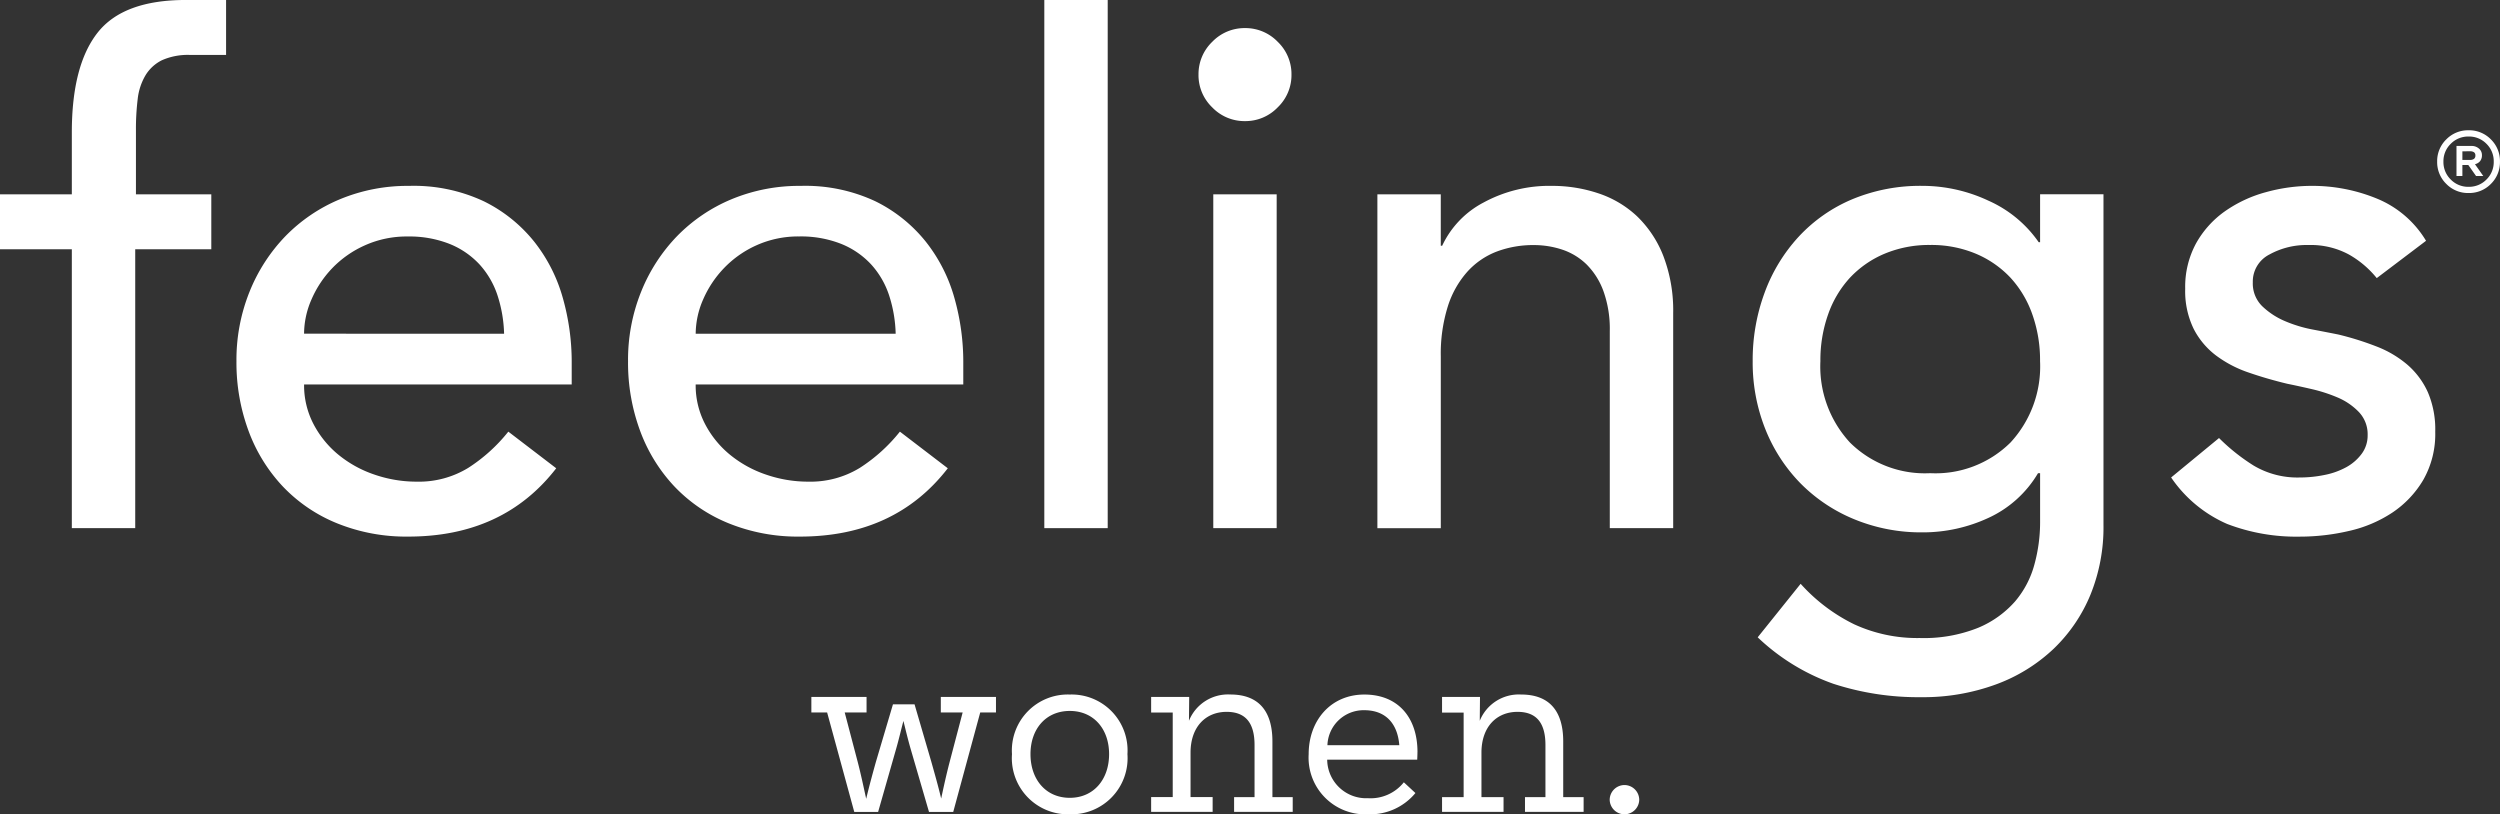
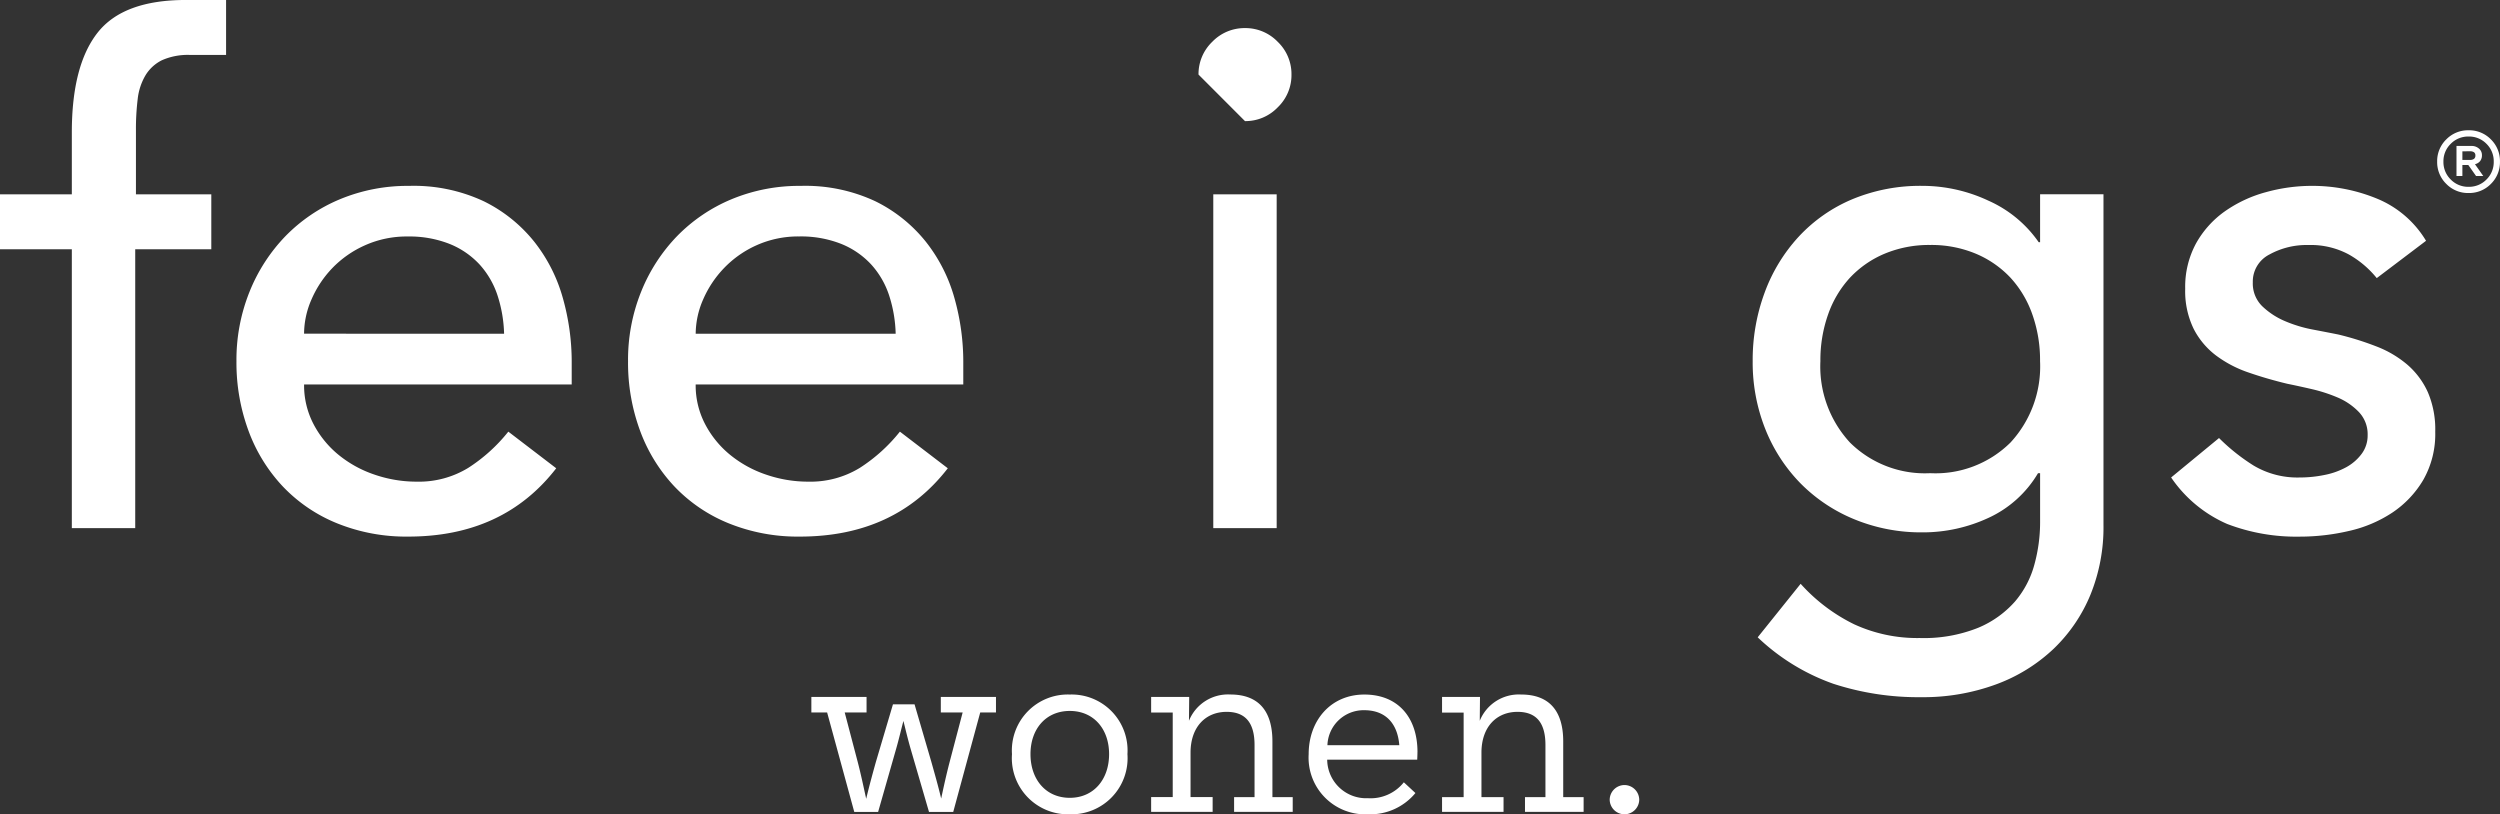
<svg xmlns="http://www.w3.org/2000/svg" width="220" height="71.658" viewBox="0 0 220 71.658">
  <rect x="0" y="0" width="220" height="71.658" fill="#333333" stroke="none" />
  <g transform="translate(0 71.658)">
    <path d="M216.69-58.342v.757h.657a.583.583,0,0,0,.368-.095.359.359,0,0,0,.119-.3.325.325,0,0,0-.117-.275.577.577,0,0,0-.355-.09Zm0,2.171h-.519v-2.643h1.319a.959.959,0,0,1,.658.231.736.736,0,0,1,.263.579.811.811,0,0,1-.159.52.812.812,0,0,1-.455.276l.731,1.038h-.636l-.683-.969h-.519Zm2.119.31a2.141,2.141,0,0,0,.64-1.57,2.138,2.138,0,0,0-.64-1.572,2.139,2.139,0,0,0-1.573-.641,2.14,2.14,0,0,0-1.57.641,2.134,2.134,0,0,0-.644,1.572,2.136,2.136,0,0,0,.644,1.57,2.135,2.135,0,0,0,1.57.643,2.135,2.135,0,0,0,1.573-.643m-3.533.389a2.667,2.667,0,0,1-.806-1.96,2.664,2.664,0,0,1,.806-1.962,2.67,2.67,0,0,1,1.96-.8,2.668,2.668,0,0,1,1.961.8,2.667,2.667,0,0,1,.8,1.962,2.671,2.671,0,0,1-.8,1.96,2.665,2.665,0,0,1-1.961.8,2.667,2.667,0,0,1-1.96-.8" fill="#fff" />
    <path d="M6.321-49.725H0v-4.834H6.321v-5.448q0-5.886,2.263-8.77t7.778-2.882h3.533v4.836h-3.16a5.61,5.61,0,0,0-2.48.463A3.5,3.5,0,0,0,12.8-65.025a5.214,5.214,0,0,0-.682,2.076,21.775,21.775,0,0,0-.155,2.758v5.633h6.632v4.834H11.9v24.543H6.321V-49.725" fill="#fff" />
    <path d="M44.36-42.287a11.836,11.836,0,0,0-.59-3.409,7.538,7.538,0,0,0-1.579-2.7,7.3,7.3,0,0,0-2.635-1.8,9.648,9.648,0,0,0-3.687-.651,8.951,8.951,0,0,0-3.75.775,9.141,9.141,0,0,0-2.882,2.014,9.32,9.32,0,0,0-1.829,2.759,7.6,7.6,0,0,0-.65,3.005Zm-17.6,4.463a7.36,7.36,0,0,0,.837,3.5,8.663,8.663,0,0,0,2.2,2.695,10.1,10.1,0,0,0,3.16,1.737,11.336,11.336,0,0,0,3.72.62,8.315,8.315,0,0,0,4.523-1.21,14.539,14.539,0,0,0,3.533-3.192l4.215,3.224Q44.3-24.437,35.93-24.438a16.179,16.179,0,0,1-6.29-1.178,13.644,13.644,0,0,1-4.772-3.255,14.393,14.393,0,0,1-3.006-4.894,17.3,17.3,0,0,1-1.054-6.106,16.042,16.042,0,0,1,1.146-6.1,15.147,15.147,0,0,1,3.161-4.9,14.483,14.483,0,0,1,4.8-3.254A15.481,15.481,0,0,1,35.993-55.3a14.522,14.522,0,0,1,6.6,1.363,13.053,13.053,0,0,1,4.432,3.564,14.07,14.07,0,0,1,2.509,4.957,20.666,20.666,0,0,1,.776,5.608v1.984H26.758" fill="#fff" />
    <path d="M78.819-42.287A11.851,11.851,0,0,0,78.23-45.7a7.533,7.533,0,0,0-1.58-2.7,7.3,7.3,0,0,0-2.635-1.8,9.649,9.649,0,0,0-3.687-.651,8.951,8.951,0,0,0-3.75.775A9.14,9.14,0,0,0,63.7-48.051a9.326,9.326,0,0,0-1.829,2.759,7.6,7.6,0,0,0-.65,3.005Zm-17.6,4.463a7.362,7.362,0,0,0,.836,3.5,8.661,8.661,0,0,0,2.2,2.695,10.1,10.1,0,0,0,3.16,1.737,11.335,11.335,0,0,0,3.719.62,8.317,8.317,0,0,0,4.524-1.21,14.536,14.536,0,0,0,3.533-3.192l4.215,3.224q-4.65,6.012-13.016,6.012A16.18,16.18,0,0,1,64.1-25.616a13.649,13.649,0,0,1-4.772-3.255,14.4,14.4,0,0,1-3.006-4.894,17.282,17.282,0,0,1-1.054-6.106,16.041,16.041,0,0,1,1.146-6.1,15.145,15.145,0,0,1,3.161-4.9,14.484,14.484,0,0,1,4.8-3.254A15.481,15.481,0,0,1,70.452-55.3a14.521,14.521,0,0,1,6.6,1.363,13.057,13.057,0,0,1,4.432,3.564,14.078,14.078,0,0,1,2.51,4.957,20.682,20.682,0,0,1,.775,5.608v1.984H61.218" fill="#fff" />
-     <path d="M91.9-71.658h5.578v46.477H91.9V-71.658" fill="#fff" />
-     <path d="M106.769-54.558h5.578v29.377h-5.578Zm-1.3-10.537a3.934,3.934,0,0,1,1.208-2.882,3.942,3.942,0,0,1,2.883-1.209,3.939,3.939,0,0,1,2.881,1.209,3.933,3.933,0,0,1,1.209,2.882,3.927,3.927,0,0,1-1.209,2.882A3.931,3.931,0,0,1,109.559-61a3.934,3.934,0,0,1-2.883-1.209,3.928,3.928,0,0,1-1.208-2.882" fill="#fff" />
-     <path d="M121.21-54.558h5.578v4.524h.124a8.222,8.222,0,0,1,3.657-3.811,12.111,12.111,0,0,1,6.012-1.456,12.719,12.719,0,0,1,4.058.65,9.177,9.177,0,0,1,3.41,2.015,9.752,9.752,0,0,1,2.324,3.5,13.408,13.408,0,0,1,.867,5.051v18.9h-5.579V-42.535a9.821,9.821,0,0,0-.557-3.5,6.417,6.417,0,0,0-1.488-2.356,5.6,5.6,0,0,0-2.139-1.3,7.905,7.905,0,0,0-2.509-.4,9.089,9.089,0,0,0-3.223.558,6.731,6.731,0,0,0-2.6,1.765,8.346,8.346,0,0,0-1.735,3.069,13.941,13.941,0,0,0-.62,4.4v15.122H121.21V-54.558" fill="#fff" />
+     <path d="M106.769-54.558h5.578v29.377h-5.578Zm-1.3-10.537a3.934,3.934,0,0,1,1.208-2.882,3.942,3.942,0,0,1,2.883-1.209,3.939,3.939,0,0,1,2.881,1.209,3.933,3.933,0,0,1,1.209,2.882,3.927,3.927,0,0,1-1.209,2.882A3.931,3.931,0,0,1,109.559-61" fill="#fff" />
    <path d="M169.862-50.1a10.122,10.122,0,0,0-4.028.773,8.912,8.912,0,0,0-3.037,2.108,9.275,9.275,0,0,0-1.921,3.224,12.037,12.037,0,0,0-.681,4.12,9.863,9.863,0,0,0,2.6,7.157,9.364,9.364,0,0,0,7.065,2.7,9.365,9.365,0,0,0,7.065-2.7,9.865,9.865,0,0,0,2.6-7.157,12.057,12.057,0,0,0-.681-4.12,9.319,9.319,0,0,0-1.921-3.224,8.93,8.93,0,0,0-3.038-2.108,10.119,10.119,0,0,0-4.028-.773M185.107-25.43a15.762,15.762,0,0,1-1.146,6.106,13.913,13.913,0,0,1-3.254,4.771,14.749,14.749,0,0,1-5.081,3.13,18.557,18.557,0,0,1-6.57,1.117,24.113,24.113,0,0,1-7.717-1.178,18.618,18.618,0,0,1-6.662-4.09l3.78-4.709a15.43,15.43,0,0,0,4.711,3.563,13.266,13.266,0,0,0,5.764,1.208,12.818,12.818,0,0,0,5.144-.9,8.842,8.842,0,0,0,3.253-2.324,8.352,8.352,0,0,0,1.7-3.253,14.05,14.05,0,0,0,.5-3.688v-4.338h-.185a9.813,9.813,0,0,1-4.37,3.935,13.692,13.692,0,0,1-5.8,1.27,15.439,15.439,0,0,1-5.981-1.146,14.225,14.225,0,0,1-4.742-3.162,14.44,14.44,0,0,1-3.1-4.772,15.841,15.841,0,0,1-1.115-5.981,17.087,17.087,0,0,1,1.054-6.042,14.739,14.739,0,0,1,3.005-4.927,13.631,13.631,0,0,1,4.71-3.286,15.573,15.573,0,0,1,6.167-1.177,13.685,13.685,0,0,1,5.8,1.3,10.625,10.625,0,0,1,4.432,3.657h.124v-4.215h5.578V-25.43" fill="#fff" />
    <path d="M209.155-47.183a8.57,8.57,0,0,0-2.448-2.076,7.054,7.054,0,0,0-3.565-.837,6.781,6.781,0,0,0-3.439.837,2.667,2.667,0,0,0-1.456,2.447,2.8,2.8,0,0,0,.836,2.108,6.607,6.607,0,0,0,1.984,1.3,11.76,11.76,0,0,0,2.448.744q1.3.248,2.231.433a25.844,25.844,0,0,1,3.378,1.055,9.348,9.348,0,0,1,2.727,1.61,7,7,0,0,1,1.8,2.419,8.308,8.308,0,0,1,.65,3.469,8.148,8.148,0,0,1-1.053,4.247,8.9,8.9,0,0,1-2.728,2.882,11.459,11.459,0,0,1-3.811,1.611,19.092,19.092,0,0,1-4.308.5,17,17,0,0,1-6.415-1.117,11.539,11.539,0,0,1-4.927-4.089l4.215-3.471a17.379,17.379,0,0,0,3.036,2.417,7.526,7.526,0,0,0,4.091,1.054,10.756,10.756,0,0,0,2.138-.218,6.614,6.614,0,0,0,1.922-.681,4.2,4.2,0,0,0,1.363-1.178,2.7,2.7,0,0,0,.528-1.643,2.835,2.835,0,0,0-.776-2.045,5.645,5.645,0,0,0-1.859-1.271,13.62,13.62,0,0,0-2.294-.743q-1.208-.279-2.138-.466-1.8-.433-3.408-.991a10.3,10.3,0,0,1-2.851-1.487,6.845,6.845,0,0,1-1.983-2.355,7.579,7.579,0,0,1-.745-3.533,8.008,8.008,0,0,1,.96-4,8.55,8.55,0,0,1,2.543-2.82,11.493,11.493,0,0,1,3.593-1.674,15.162,15.162,0,0,1,4.06-.557,14.936,14.936,0,0,1,5.7,1.115,9.031,9.031,0,0,1,4.338,3.719l-4.338,3.284" fill="#fff" />
    <path d="M87.646-10.328H82.792v1.366h1.922L83.559-4.57c-.273,1.05-.494,2.049-.736,3.183-.273-1.145-.567-2.164-.861-3.215L80.48-9.677h-1.9L77.076-4.6c-.294,1.051-.578,2.091-.851,3.236-.252-1.145-.462-2.144-.735-3.2L74.334-8.962h1.923v-1.366H71.4v1.366h1.387L75.175-.21h2.1l1.587-5.558c.242-.841.43-1.671.64-2.448.19.777.389,1.607.631,2.448L81.752-.21h2.133L86.26-8.962h1.386ZM94.14,0a4.94,4.94,0,0,0,5.075-5.295,4.92,4.92,0,0,0-5.075-5.244,4.923,4.923,0,0,0-5.086,5.244A4.943,4.943,0,0,0,94.14,0m0-1.45c-2.1,0-3.457-1.607-3.457-3.845,0-2.217,1.355-3.8,3.457-3.8S97.6-7.512,97.6-5.295c0,2.238-1.366,3.845-3.456,3.845m17.829-.063v-4.9c0-2.679-1.218-4.129-3.709-4.129a3.7,3.7,0,0,0-3.635,2.312l.021-2.1H101.3v1.376h1.9v7.439h-1.9v1.3h5.412v-1.3h-1.944V-5.422c0-2.29,1.345-3.593,3.174-3.593,1.617,0,2.458.914,2.458,2.921v4.581h-1.8v1.3h5.159v-1.3Zm12.766-3.961c0-3.047-1.713-5.064-4.676-5.064s-4.9,2.29-4.9,5.244A4.99,4.99,0,0,0,120.375,0a5.171,5.171,0,0,0,4.182-1.871l-1.019-.945a3.745,3.745,0,0,1-3.162,1.4,3.43,3.43,0,0,1-3.583-3.394h7.922c.011-.221.021-.462.021-.662m-4.686-3.688c1.849,0,2.931,1.125,3.089,3.079h-6.326a3.19,3.19,0,0,1,3.236-3.079m17.514,7.649v-4.9c0-2.679-1.218-4.129-3.709-4.129a3.7,3.7,0,0,0-3.635,2.312l.021-2.1H126.9v1.376h1.9v7.439h-1.9v1.3h5.412v-1.3h-1.944V-5.422c0-2.29,1.345-3.593,3.173-3.593,1.618,0,2.458.914,2.458,2.921v4.581h-1.8v1.3h5.159v-1.3ZM142.953,0a1.305,1.305,0,0,0,1.3-1.282,1.307,1.307,0,0,0-1.3-1.292,1.307,1.307,0,0,0-1.3,1.292A1.306,1.306,0,0,0,142.953,0" fill="#fff" />
  </g>
</svg>